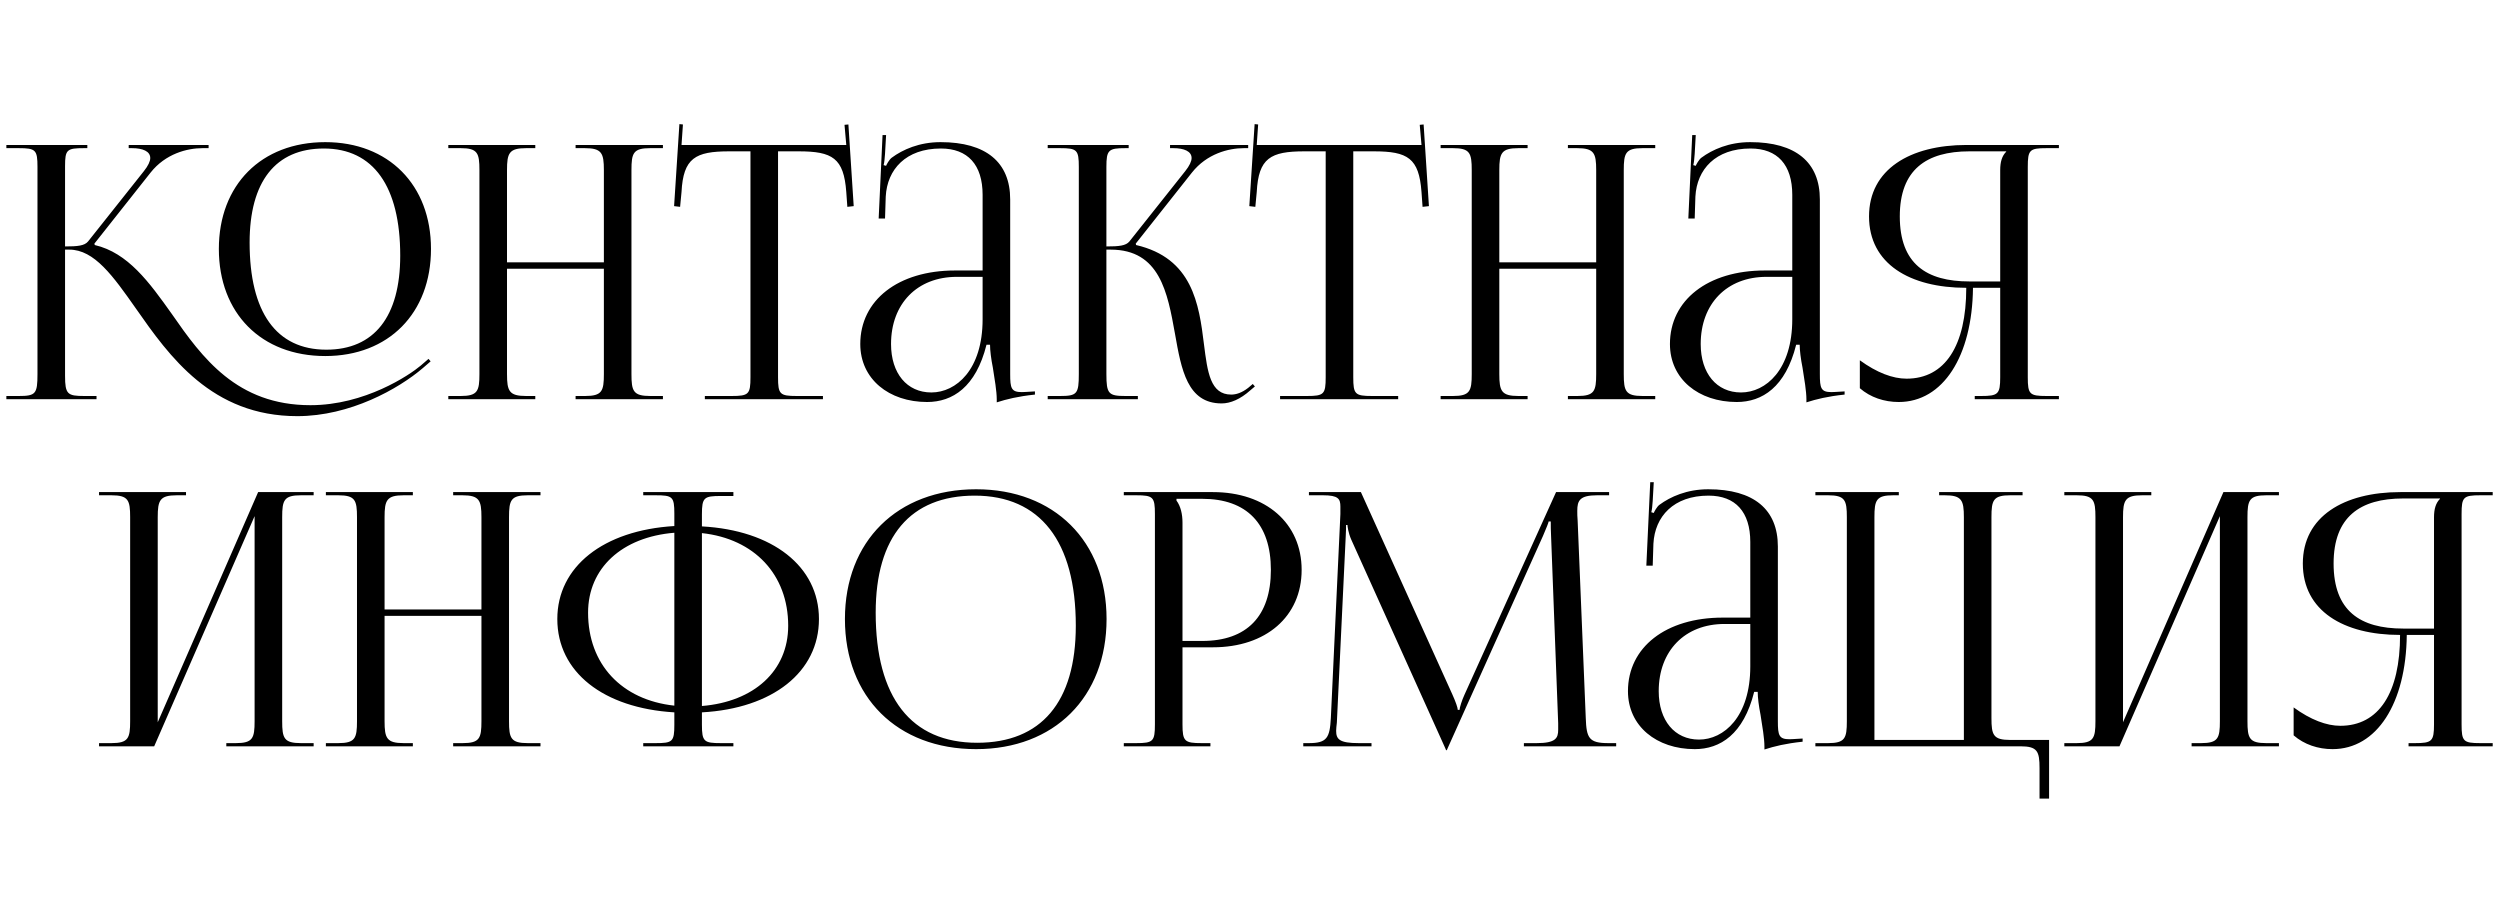
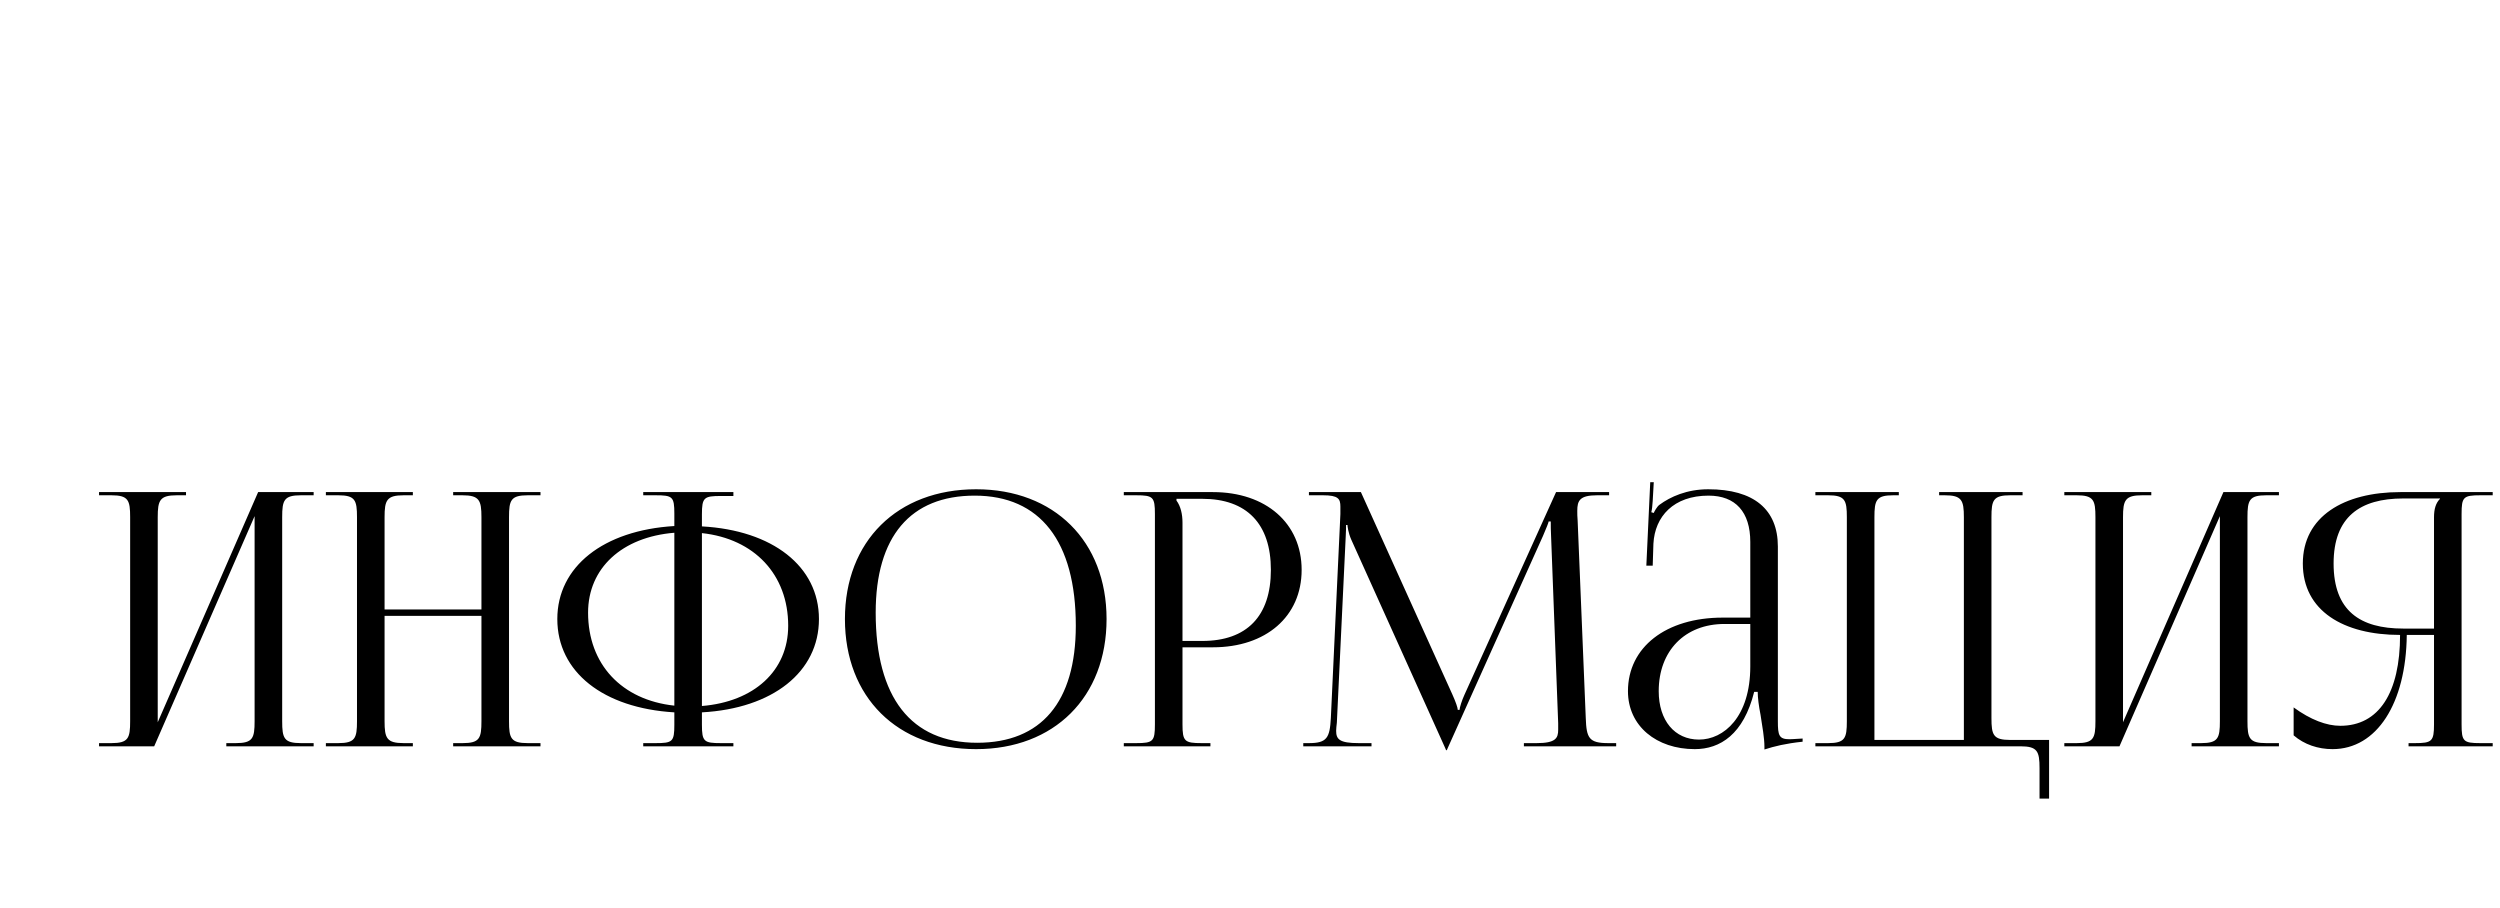
<svg xmlns="http://www.w3.org/2000/svg" width="1096" height="398" viewBox="0 0 1096 398" fill="none">
-   <path d="M142.6 156.09C114.545 156.09 95.945 137.335 95.945 109.125C95.945 81.07 114.545 62.315 142.6 62.315C170.345 62.315 188.945 81.07 188.945 109.125C188.945 137.335 170.345 156.09 142.6 156.09ZM143.065 153.3C163.99 153.3 175.46 138.885 175.46 112.07C175.46 81.69 163.68 65.105 141.98 65.105C120.745 65.105 109.43 79.675 109.43 106.335C109.43 136.87 121.055 153.3 143.065 153.3ZM2.79 175V173.605H8.215C15.655 173.605 16.43 172.675 16.43 163.995V73.165C16.43 65.725 15.655 64.95 8.215 64.95H2.79V63.555H38.285V64.95H36.89C29.295 64.95 28.52 65.57 28.52 72.855V108.04C34.1 108.04 37.045 107.73 38.595 105.87L63.085 75.025C64.945 72.7 65.875 70.685 65.875 69.29C65.875 66.345 62.62 64.95 57.815 64.95H56.42V63.555H91.45V64.95H88.815C81.995 64.95 72.54 67.43 66.03 75.645L41.385 106.8L41.54 107.42C56.11 110.83 65.41 123.695 75.33 137.645C88.66 156.865 103.85 177.635 136.09 177.635C159.96 177.635 179.49 164.46 184.45 160.275L187.86 157.33L188.79 158.415L185.38 161.36C174.685 170.505 153.45 182.44 130.355 182.44C92.845 182.44 74.245 156.245 59.52 135.165C49.6 121.06 41.385 109.435 30.38 109.435H28.52V163.995C28.52 164.305 28.52 164.615 28.52 164.77C28.52 172.83 29.605 173.605 36.89 173.605H42.315V175H2.79ZM196.54 175V173.605H201.965C209.405 173.605 210.18 171.435 210.18 163.995V74.56C210.18 67.12 209.405 64.95 201.965 64.95H196.54V63.555H234.67V64.95H230.64C223.2 64.95 222.27 67.12 222.27 74.56V115.015H264.74V74.56C264.74 67.12 263.81 64.95 256.37 64.95H252.34V63.555H290.625V64.95H285.045C277.605 64.95 276.83 67.12 276.83 74.56V163.995C276.83 171.435 277.605 173.605 285.045 173.605H290.625V175H252.34V173.605H256.525C263.965 173.605 264.74 171.435 264.74 163.995V117.805H222.27V163.995C222.27 171.435 223.2 173.605 230.64 173.605H234.67V175H196.54ZM309.008 175V173.605H320.788C328.228 173.605 329.003 172.83 329.003 165.39V66.345H319.703C304.823 66.345 299.553 69.29 298.778 84.17L298.158 90.68L295.523 90.37L297.848 54.41L299.398 54.565L298.778 63.555H371.008L370.233 54.72L371.938 54.565L374.263 90.37L371.473 90.68L371.008 84.17C369.923 69.29 364.963 66.345 350.083 66.345H341.093V165.39C341.093 172.83 341.868 173.605 349.308 173.605H360.778V175H309.008ZM430.776 118.58V85.41C430.776 72.235 424.266 65.105 412.486 65.105C397.141 65.105 388.926 74.25 388.306 86.185L387.996 95.795H385.206L386.911 59.215H388.461L387.996 67.43C387.841 69.6 387.686 71.305 387.376 72.39L388.461 72.7C388.616 72.235 389.856 69.91 390.941 69.135C395.746 65.57 403.031 62.315 412.331 62.315C432.326 62.315 442.866 71.15 442.866 87.425V163.995C442.866 170.195 443.331 171.9 447.981 171.9C448.911 171.9 451.081 171.745 451.081 171.745L453.716 171.59V172.985C446.276 173.76 441.316 175 436.976 176.395V175.155C436.976 171.435 436.046 166.165 435.271 161.205C434.496 157.33 434.031 153.61 434.031 151.13H432.481C427.831 169.73 417.601 176.24 406.441 176.24C389.701 176.24 377.146 166.165 377.146 150.82C377.146 131.6 393.731 118.58 418.686 118.58H430.776ZM430.776 121.37H419.461C402.101 121.37 390.631 133.15 390.631 150.82C390.631 163.685 397.606 172.055 408.301 172.055C419.151 172.055 430.776 162.135 430.776 139.97V121.37ZM459.313 175V173.605H464.738C472.178 173.605 472.953 172.675 472.953 163.995V73.165C472.953 65.725 472.178 64.95 464.738 64.95H459.313V63.555H494.808V64.95H493.413C485.973 64.95 485.043 65.725 485.043 73.165V108.04C490.623 108.04 493.568 107.73 495.118 105.87L519.608 75.025C521.468 72.7 522.398 70.685 522.398 69.29C522.398 66.345 519.143 64.95 514.338 64.95H512.943V63.555H547.198V64.95H545.338C538.518 64.95 529.063 67.43 522.553 75.645L497.908 106.8L498.063 107.42C522.708 113.155 525.653 133.15 527.823 150.975C529.373 163.22 530.613 172.985 539.758 172.985C541.928 172.985 544.408 172.21 547.198 170.04L549.213 168.335L550.143 169.42L548.128 171.125C543.788 175 539.448 176.86 535.573 176.86C520.538 176.86 517.903 162.135 515.113 146.325C511.858 128.19 508.448 109.435 486.903 109.435H485.043V163.995C485.043 172.675 485.973 173.605 493.413 173.605H498.838V175H459.313ZM561.186 175V173.605H572.966C580.406 173.605 581.181 172.83 581.181 165.39V66.345H571.881C557.001 66.345 551.731 69.29 550.956 84.17L550.336 90.68L547.701 90.37L550.026 54.41L551.576 54.565L550.956 63.555H623.186L622.411 54.72L624.116 54.565L626.441 90.37L623.651 90.68L623.186 84.17C622.101 69.29 617.141 66.345 602.261 66.345H593.271V165.39C593.271 172.83 594.046 173.605 601.486 173.605H612.956V175H561.186ZM631.569 175V173.605H636.994C644.434 173.605 645.209 171.435 645.209 163.995V74.56C645.209 67.12 644.434 64.95 636.994 64.95H631.569V63.555H669.699V64.95H665.669C658.229 64.95 657.299 67.12 657.299 74.56V115.015H699.769V74.56C699.769 67.12 698.839 64.95 691.399 64.95H687.369V63.555H725.654V64.95H720.074C712.634 64.95 711.859 67.12 711.859 74.56V163.995C711.859 171.435 712.634 173.605 720.074 173.605H725.654V175H687.369V173.605H691.554C698.994 173.605 699.769 171.435 699.769 163.995V117.805H657.299V163.995C657.299 171.435 658.229 173.605 665.669 173.605H669.699V175H631.569ZM785.733 118.58V85.41C785.733 72.235 779.223 65.105 767.443 65.105C752.098 65.105 743.883 74.25 743.263 86.185L742.953 95.795H740.163L741.868 59.215H743.418L742.953 67.43C742.798 69.6 742.643 71.305 742.333 72.39L743.418 72.7C743.573 72.235 744.813 69.91 745.898 69.135C750.703 65.57 757.988 62.315 767.288 62.315C787.283 62.315 797.823 71.15 797.823 87.425V163.995C797.823 170.195 798.288 171.9 802.938 171.9C803.868 171.9 806.038 171.745 806.038 171.745L808.673 171.59V172.985C801.233 173.76 796.273 175 791.933 176.395V175.155C791.933 171.435 791.003 166.165 790.228 161.205C789.453 157.33 788.988 153.61 788.988 151.13H787.438C782.788 169.73 772.558 176.24 761.398 176.24C744.658 176.24 732.103 166.165 732.103 150.82C732.103 131.6 748.688 118.58 773.643 118.58H785.733ZM785.733 121.37H774.418C757.058 121.37 745.588 133.15 745.588 150.82C745.588 163.685 752.563 172.055 763.258 172.055C774.108 172.055 785.733 162.135 785.733 139.97V121.37ZM865.729 175V173.605H868.519C875.959 173.605 876.889 172.83 876.889 165.39V126.175H864.954C864.644 156.245 851.779 176.24 832.404 176.24C826.049 176.24 820.004 174.225 815.354 170.195V157.95C822.794 163.375 829.769 166.01 835.814 166.01C852.709 166.01 862.009 151.595 862.009 126.175C837.209 126.175 819.384 115.635 819.384 94.865C819.384 74.25 837.364 63.555 862.164 63.555H902.619V64.95H897.194C889.754 64.95 888.979 65.725 888.979 73.165V165.39C888.979 172.83 889.754 173.605 897.194 173.605H902.619V175H865.729ZM876.889 123.385V74.56C876.889 70.995 877.664 68.36 879.524 66.5V66.345H863.404C844.494 66.345 832.869 74.405 832.869 94.865C832.869 115.635 844.494 123.385 863.404 123.385H876.889Z" fill="black" />
  <path d="M43.417 327.18V325.785H48.842C56.282 325.785 57.057 323.615 57.057 316.175V226.74C57.057 219.3 56.282 217.13 48.842 217.13H43.417V215.735H81.547V217.13H77.517C70.077 217.13 69.147 219.3 69.147 226.74V316.64L113.167 215.735H137.502V217.13H131.922C124.482 217.13 123.707 219.3 123.707 226.74V316.175C123.707 323.615 124.482 325.785 131.922 325.785H137.502V327.18H99.217V325.785H103.402C110.842 325.785 111.617 323.615 111.617 316.175V226.275L67.597 327.18H43.417ZM142.865 327.18V325.785H148.29C155.73 325.785 156.505 323.615 156.505 316.175V226.74C156.505 219.3 155.73 217.13 148.29 217.13H142.865V215.735H180.995V217.13H176.965C169.525 217.13 168.595 219.3 168.595 226.74V267.195H211.065V226.74C211.065 219.3 210.135 217.13 202.695 217.13H198.665V215.735H236.95V217.13H231.37C223.93 217.13 223.155 219.3 223.155 226.74V316.175C223.155 323.615 223.93 325.785 231.37 325.785H236.95V327.18H198.665V325.785H202.85C210.29 325.785 211.065 323.615 211.065 316.175V269.985H168.595V316.175C168.595 323.615 169.525 325.785 176.965 325.785H180.995V327.18H142.865ZM281.993 327.18V325.785H287.418C294.858 325.785 295.633 325.165 295.633 317.725V312.3C264.478 310.44 244.328 294.63 244.328 271.38C244.328 248.44 264.478 232.475 295.633 230.615V225.19C295.633 217.75 294.858 217.13 287.418 217.13H281.993V215.735H321.518V217.44H316.093C308.653 217.44 307.723 218.06 307.723 225.5V230.77C338.723 232.475 359.028 248.285 359.028 271.38C359.028 294.63 338.723 310.595 307.723 312.3V317.725C307.723 325.165 308.653 325.785 316.093 325.785H321.518V327.18H281.993ZM307.723 233.715V309.51C330.508 307.65 345.543 294.165 345.543 274.325C345.543 251.85 330.663 236.195 307.723 233.715ZM295.633 309.355V233.56C272.693 235.42 257.813 249.06 257.813 268.59C257.813 291.22 272.538 306.875 295.633 309.355ZM427.922 328.42C393.357 328.42 370.417 305.635 370.417 271.38C370.417 237.28 393.357 214.495 427.922 214.495C462.177 214.495 485.117 237.28 485.117 271.38C485.117 305.635 462.177 328.42 427.922 328.42ZM428.387 325.63C456.442 325.63 471.632 307.805 471.632 274.325C471.632 237.28 455.977 217.285 427.302 217.285C399.092 217.285 383.902 235.265 383.902 268.59C383.902 305.79 399.402 325.63 428.387 325.63ZM515.77 218.68V219.455C517.63 221.935 518.405 225.5 518.405 229.065V280.99H527.085C546.615 280.99 557.155 270.14 557.155 249.835C557.155 229.685 546.615 218.68 527.085 218.68H515.77ZM492.675 327.18V325.785H498.1C505.54 325.785 506.315 325.01 506.315 317.57V225.345C506.315 217.905 505.54 217.13 498.1 217.13H492.675V215.735H531.735C554.985 215.735 570.64 229.375 570.64 249.835C570.64 270.295 554.985 283.78 531.735 283.78H518.405V317.57C518.405 325.01 519.335 325.785 526.775 325.785H530.65V327.18H492.675ZM571.353 327.18V325.785H573.833C581.738 325.785 582.978 323.46 583.443 314.78L587.628 225.345C587.628 224.26 587.628 223.175 587.628 222.09C587.628 218.68 586.698 217.13 580.033 217.13H573.833V215.735H596.618L636.763 304.55C638.158 307.65 639.088 310.285 639.088 311.215H639.863C639.863 310.285 640.948 306.875 642.033 304.55L682.178 215.735H705.428V217.13H700.158C692.563 217.13 691.478 219.455 691.478 223.95C691.478 225.19 691.478 226.585 691.633 228.135L695.198 314.78C695.508 323.615 696.593 325.785 705.118 325.785H708.528V327.18H668.073V325.785H673.653C682.023 325.785 683.108 323.615 683.108 319.895C683.108 319.12 683.108 318.19 683.108 317.105L680.008 235.42C679.853 232.63 679.853 230.305 679.853 228.6H678.923C678.923 229.065 677.838 231.7 676.443 234.955L634.748 327.8L634.283 328.885H633.973L633.508 327.8L592.433 236.66C591.038 233.56 590.728 230.615 590.728 230.15H590.108C590.108 231.545 590.108 232.63 589.953 235.42L586.078 316.795C585.923 318.19 585.768 319.43 585.768 320.36C585.768 324.08 587.163 325.785 595.688 325.785H601.268V327.18H571.353ZM767.326 270.76V237.59C767.326 224.415 760.816 217.285 749.036 217.285C733.691 217.285 725.476 226.43 724.856 238.365L724.546 247.975H721.756L723.461 211.395H725.011L724.546 219.61C724.391 221.78 724.236 223.485 723.926 224.57L725.011 224.88C725.166 224.415 726.406 222.09 727.491 221.315C732.296 217.75 739.581 214.495 748.881 214.495C768.876 214.495 779.416 223.33 779.416 239.605V316.175C779.416 322.375 779.881 324.08 784.531 324.08C785.461 324.08 787.631 323.925 787.631 323.925L790.266 323.77V325.165C782.826 325.94 777.866 327.18 773.526 328.575V327.335C773.526 323.615 772.596 318.345 771.821 313.385C771.046 309.51 770.581 305.79 770.581 303.31H769.031C764.381 321.91 754.151 328.42 742.991 328.42C726.251 328.42 713.696 318.345 713.696 303C713.696 283.78 730.281 270.76 755.236 270.76H767.326ZM767.326 273.55H756.011C738.651 273.55 727.181 285.33 727.181 303C727.181 315.865 734.156 324.235 744.851 324.235C755.701 324.235 767.326 314.315 767.326 292.15V273.55ZM795.863 327.18V325.785H801.443C808.883 325.785 809.658 323.615 809.658 316.175V226.74C809.658 219.3 808.883 217.13 801.443 217.13H795.863V215.735H832.443V217.13H829.963C822.523 217.13 821.748 219.3 821.748 226.74V324.39H860.963V226.74C860.963 219.3 860.033 217.13 852.593 217.13H850.113V215.735H886.693V217.13H881.268C873.828 217.13 873.053 219.3 873.053 226.74V314.78C873.053 322.22 873.828 324.39 881.268 324.39H898.318V350.12H894.133V336.79C894.133 329.35 893.203 327.18 885.763 327.18H795.863ZM904.999 327.18V325.785H910.424C917.864 325.785 918.639 323.615 918.639 316.175V226.74C918.639 219.3 917.864 217.13 910.424 217.13H904.999V215.735H943.129V217.13H939.099C931.659 217.13 930.729 219.3 930.729 226.74V316.64L974.749 215.735H999.084V217.13H993.504C986.064 217.13 985.289 219.3 985.289 226.74V316.175C985.289 323.615 986.064 325.785 993.504 325.785H999.084V327.18H960.799V325.785H964.984C972.424 325.785 973.199 323.615 973.199 316.175V226.275L929.179 327.18H904.999ZM1055.91 327.18V325.785H1058.7C1066.14 325.785 1067.07 325.01 1067.07 317.57V278.355H1055.13C1054.82 308.425 1041.96 328.42 1022.58 328.42C1016.23 328.42 1010.18 326.405 1005.53 322.375V310.13C1012.97 315.555 1019.95 318.19 1025.99 318.19C1042.89 318.19 1052.19 303.775 1052.19 278.355C1027.39 278.355 1009.56 267.815 1009.56 247.045C1009.56 226.43 1027.54 215.735 1052.34 215.735H1092.8V217.13H1087.37C1079.93 217.13 1079.16 217.905 1079.16 225.345V317.57C1079.16 325.01 1079.93 325.785 1087.37 325.785H1092.8V327.18H1055.91ZM1067.07 275.565V226.74C1067.07 223.175 1067.84 220.54 1069.7 218.68V218.525H1053.58C1034.67 218.525 1023.05 226.585 1023.05 247.045C1023.05 267.815 1034.67 275.565 1053.58 275.565H1067.07Z" fill="black" />
</svg>